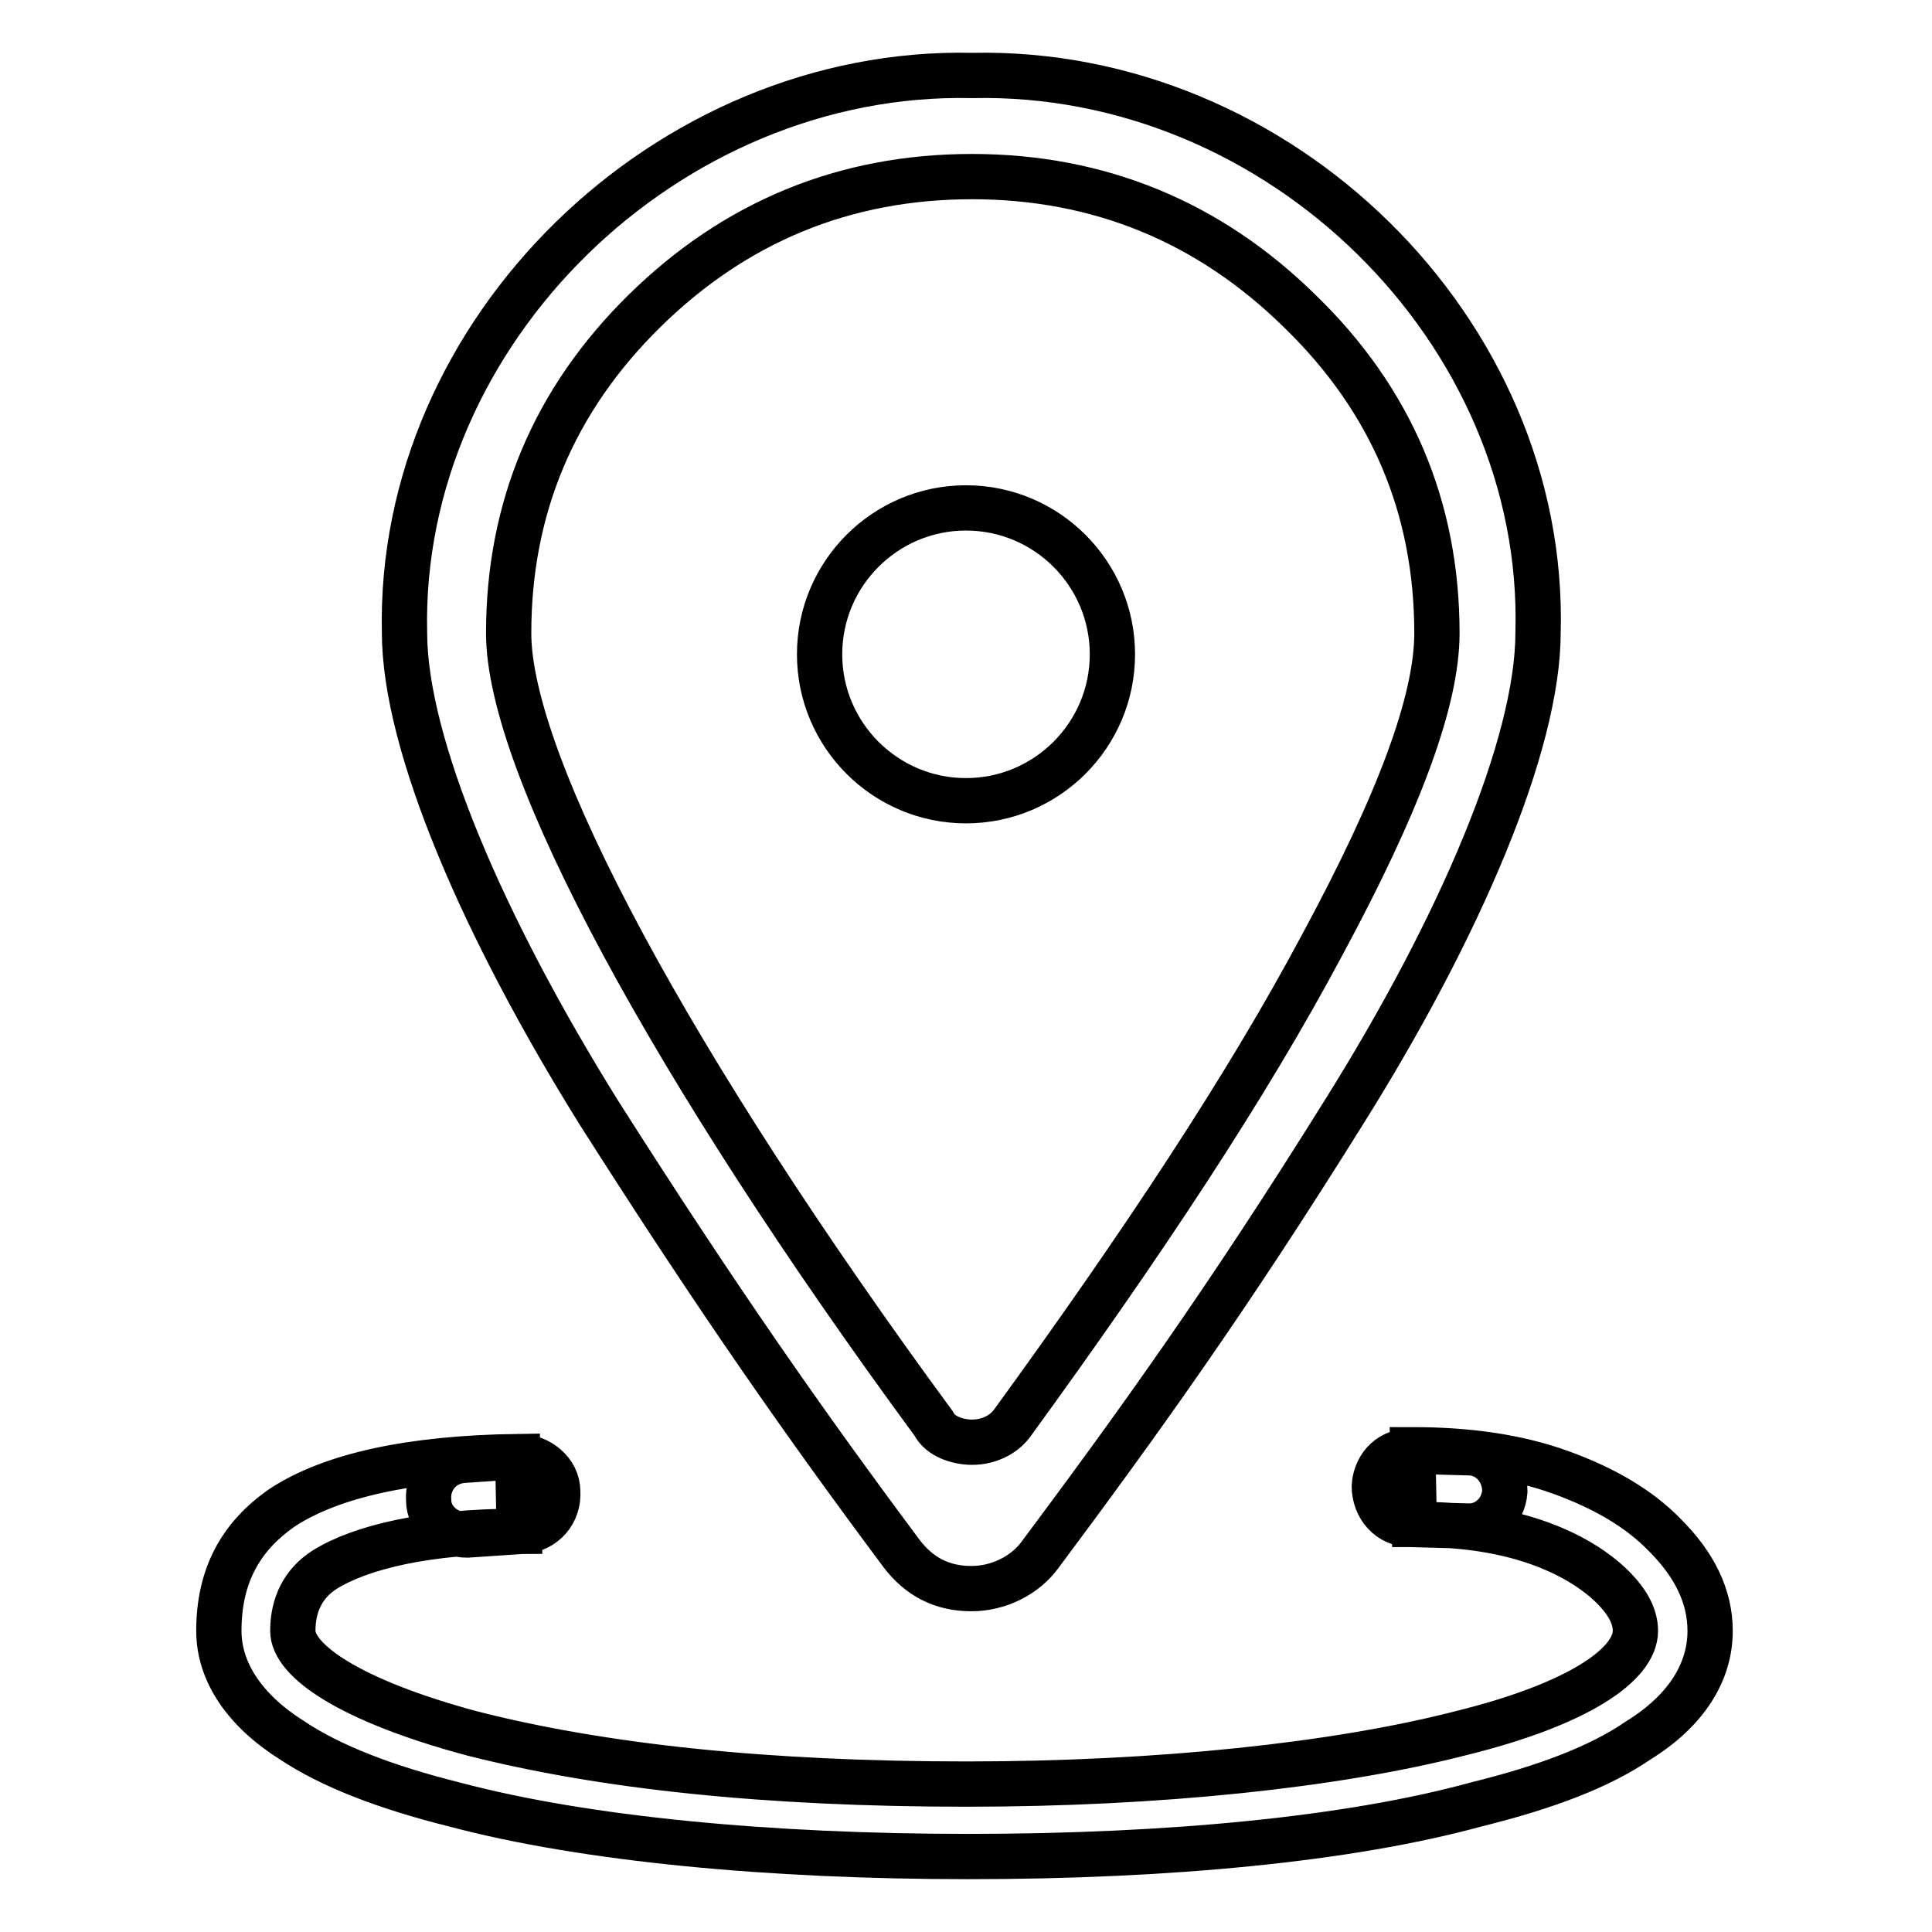
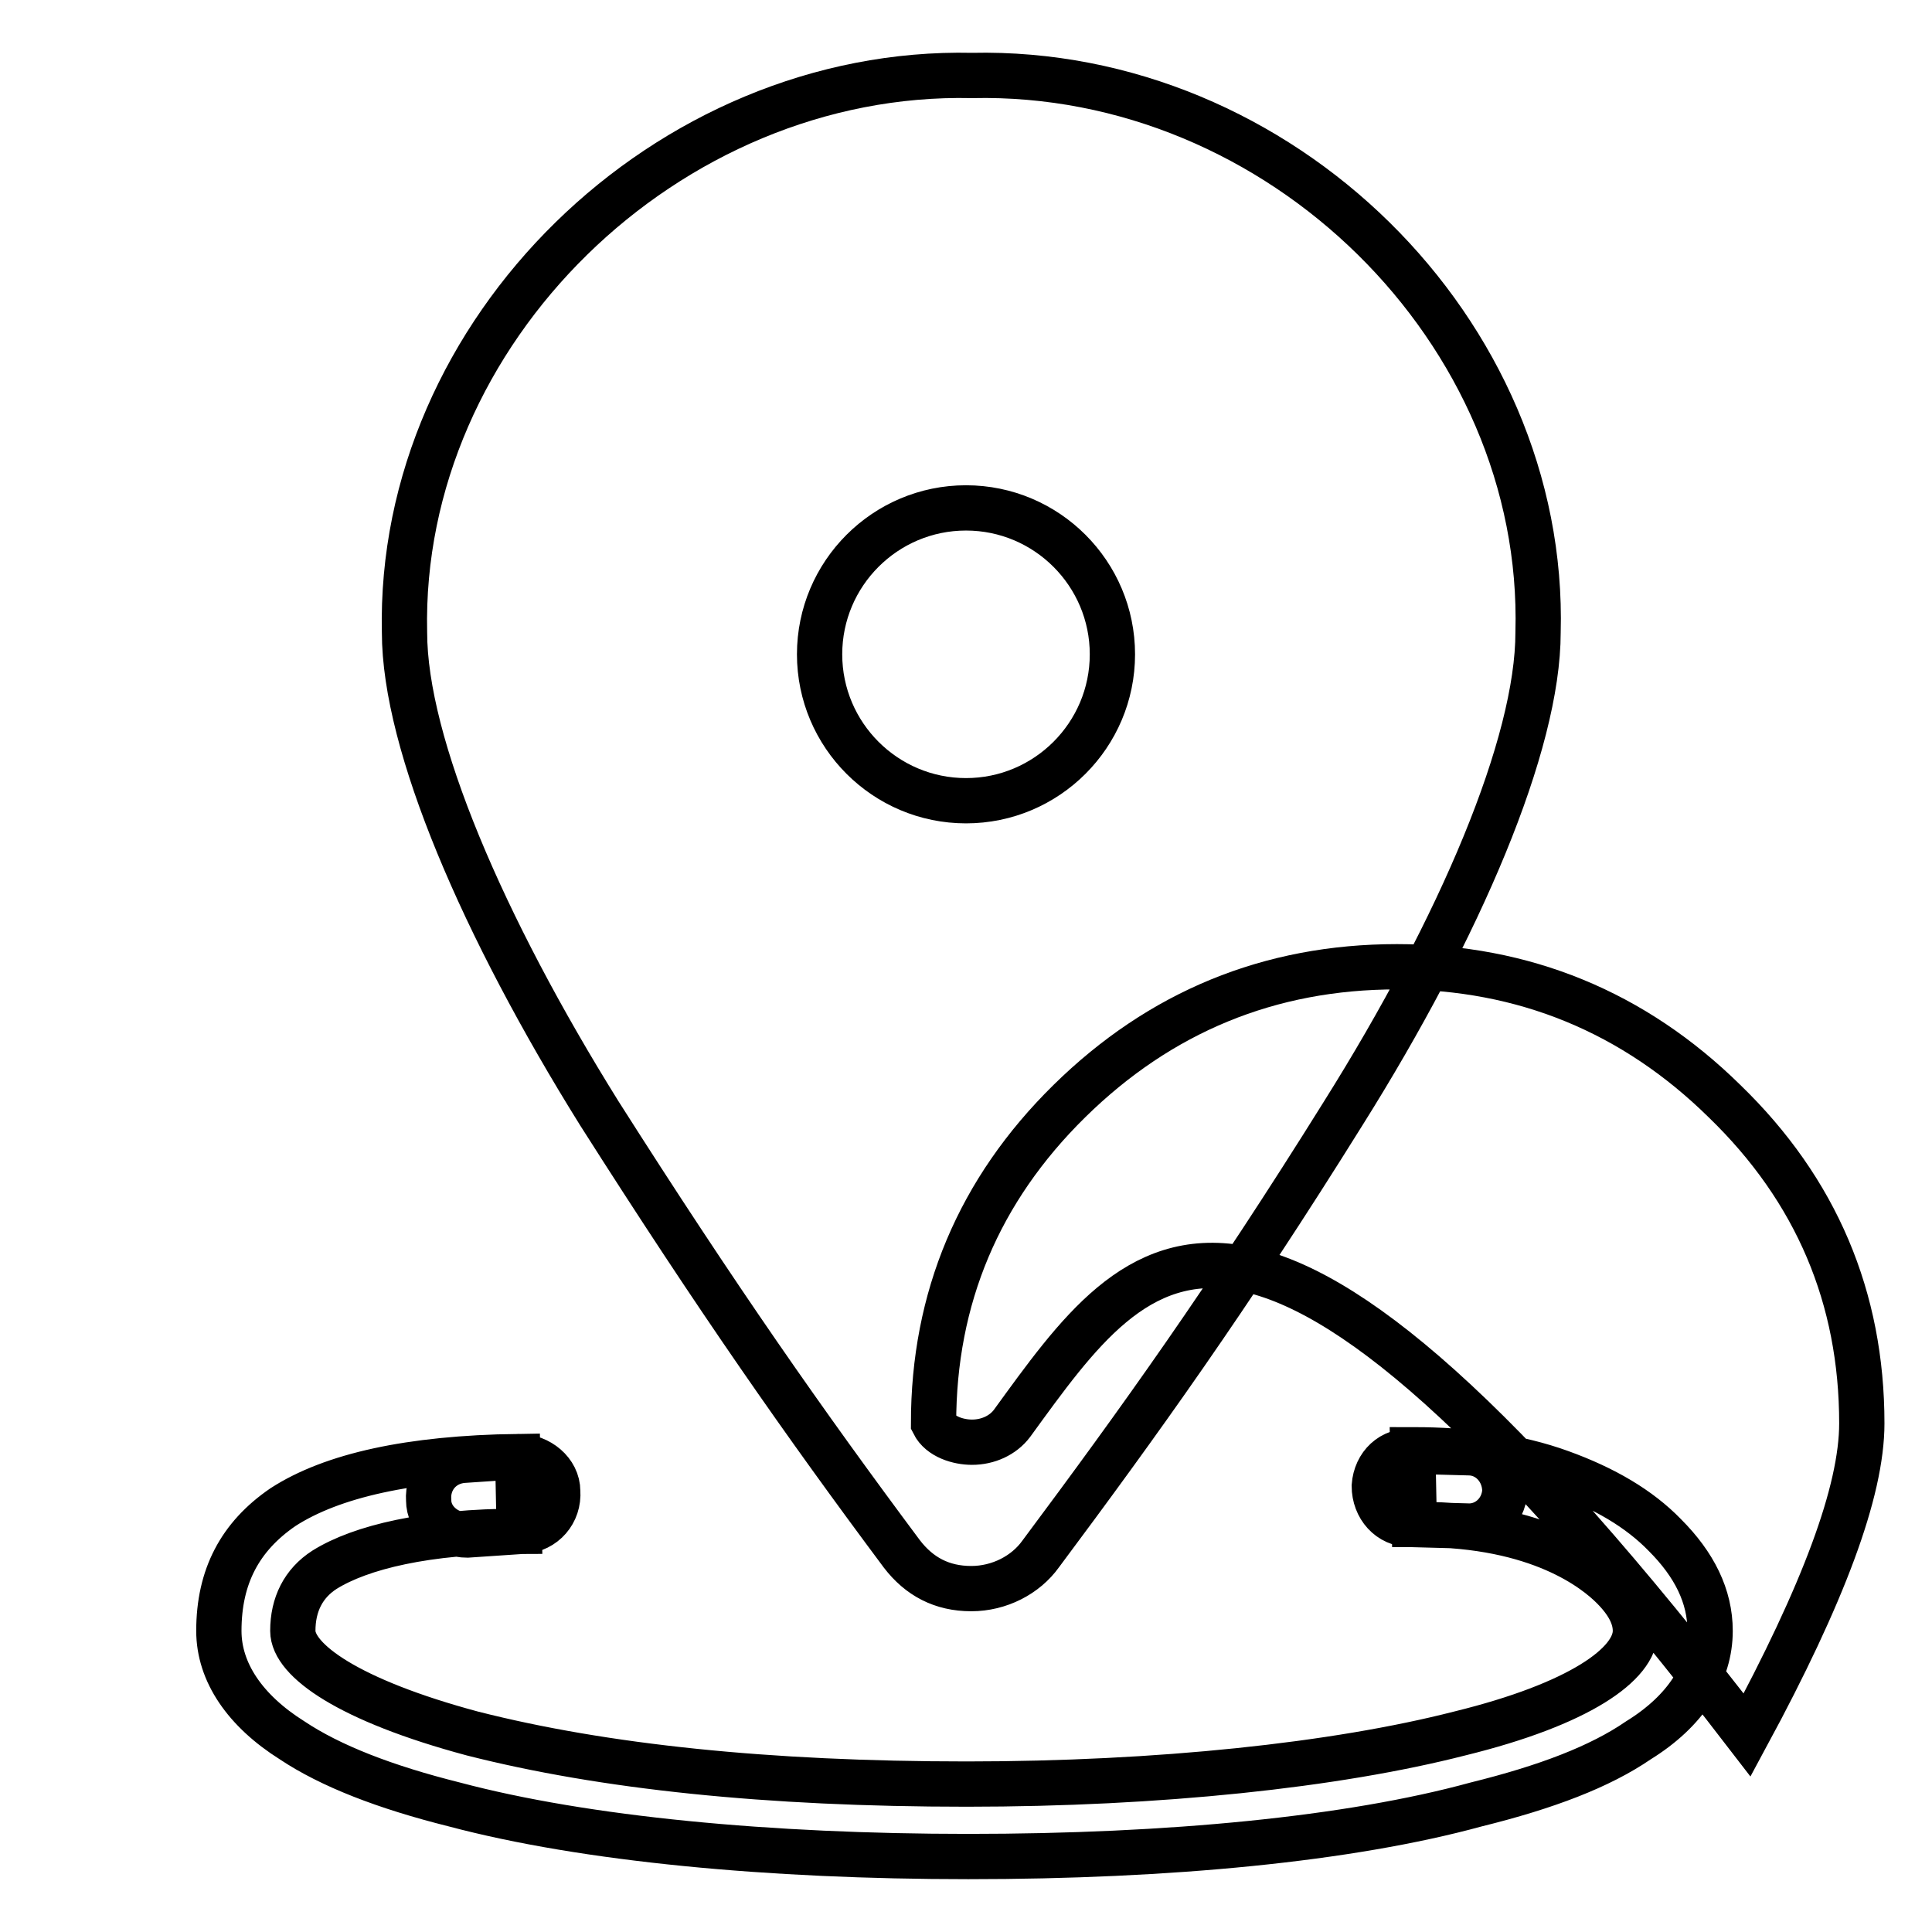
<svg xmlns="http://www.w3.org/2000/svg" version="1.1" x="0px" y="0px" viewBox="0 0 256 256" enable-background="new 0 0 256 256" xml:space="preserve">
  <g>
-     <path stroke-width="6" fill-opacity="0" stroke="#000000" d="M128.8,10C88.4,9.1,52.7,43.9,53.6,83.8c0,14.8,10.4,39,25.8,63.7c15.7,24.7,27.2,41.1,40.1,58.4 c2.3,3,5.3,4.6,9.2,4.6c3.7,0,7.2-1.8,9.2-4.6c12.9-17.3,24.7-33.7,40.1-58.4c15.5-24.7,25.8-48.9,25.8-63.7 C204.9,43.9,169.6,9.1,128.8,10L128.8,10L128.8,10L128.8,10L128.8,10z M134.1,188.6c-1.2,1.6-3.2,2.5-5.3,2.5 c-1.8,0-4.2-0.7-5.1-2.5c-34.6-47.1-56.3-87.2-56.3-104.7c0-16.6,6-30.9,18-42.7c12-11.8,26.5-17.8,43.4-17.8 c16.8,0,31.4,6,43.4,17.8c12.2,11.8,18.2,26.1,18.2,42.7c0,9-5.1,22.6-15.2,41.3C165.3,143.8,151.4,164.8,134.1,188.6L134.1,188.6 L134.1,188.6L134.1,188.6L134.1,188.6z M128.3,246c-26.3,0-50.8-2.3-68.1-6.9c-9.2-2.3-16.4-5.1-21.5-8.5c-6.2-3.9-9.7-9-9.7-14.5 c0-7.2,2.8-12.5,8.5-16.4c6.5-4.2,16.8-6.5,31.1-6.7l0.2,9.9c-12.2,0-21,2.1-25.8,5.1c-2.8,1.8-4.2,4.6-4.2,8.1 c0,3.9,7.4,9.2,23.8,13.6c17.3,4.4,39,6.7,65.5,6.7c25.4,0,48.9-2.5,65.3-6.7c15.9-3.9,23.3-9.2,23.3-13.6c0-1.8-0.9-3.7-3-5.8 c-2.3-2.3-9.7-8.3-25.6-8.3h-0.7l-0.2-9.9c7.2,0,13.8,0.9,19.6,3s10.4,4.8,13.8,8.3c3.9,3.9,6,8.1,6,12.7c0,5.5-3.2,10.6-9.5,14.5 c-5.1,3.5-12.2,6.2-21.5,8.5C178.8,243.7,154.9,246,128.3,246L128.3,246L128.3,246L128.3,246L128.3,246z M73.9,197.6 c0.2,2.8-1.8,5.1-4.6,5.3l-7.4,0.5c-2.8,0-5.1-2.1-5.1-4.6c-0.2-2.8,1.8-5.1,4.6-5.3l7.4-0.5C71.4,193,73.9,195,73.9,197.6 L73.9,197.6L73.9,197.6L73.9,197.6z M199.4,197.6c-0.2,2.8-2.5,4.8-5.1,4.6l-7.4-0.2c-2.8,0-4.8-2.3-4.8-5.1 c0.2-2.8,2.3-4.8,5.1-4.6l7.4,0.2C197.3,192.5,199.4,194.8,199.4,197.6L199.4,197.6L199.4,197.6L199.4,197.6z M108.6,86.7 c0-10.7,8.7-19.4,19.4-19.4c10.7,0,19.4,8.7,19.4,19.4c0,10.7-8.7,19.4-19.4,19.4C117.3,106.1,108.6,97.4,108.6,86.7L108.6,86.7 L108.6,86.7z" />
+     <path stroke-width="6" fill-opacity="0" stroke="#000000" d="M128.8,10C88.4,9.1,52.7,43.9,53.6,83.8c0,14.8,10.4,39,25.8,63.7c15.7,24.7,27.2,41.1,40.1,58.4 c2.3,3,5.3,4.6,9.2,4.6c3.7,0,7.2-1.8,9.2-4.6c12.9-17.3,24.7-33.7,40.1-58.4c15.5-24.7,25.8-48.9,25.8-63.7 C204.9,43.9,169.6,9.1,128.8,10L128.8,10L128.8,10L128.8,10L128.8,10z M134.1,188.6c-1.2,1.6-3.2,2.5-5.3,2.5 c-1.8,0-4.2-0.7-5.1-2.5c0-16.6,6-30.9,18-42.7c12-11.8,26.5-17.8,43.4-17.8 c16.8,0,31.4,6,43.4,17.8c12.2,11.8,18.2,26.1,18.2,42.7c0,9-5.1,22.6-15.2,41.3C165.3,143.8,151.4,164.8,134.1,188.6L134.1,188.6 L134.1,188.6L134.1,188.6L134.1,188.6z M128.3,246c-26.3,0-50.8-2.3-68.1-6.9c-9.2-2.3-16.4-5.1-21.5-8.5c-6.2-3.9-9.7-9-9.7-14.5 c0-7.2,2.8-12.5,8.5-16.4c6.5-4.2,16.8-6.5,31.1-6.7l0.2,9.9c-12.2,0-21,2.1-25.8,5.1c-2.8,1.8-4.2,4.6-4.2,8.1 c0,3.9,7.4,9.2,23.8,13.6c17.3,4.4,39,6.7,65.5,6.7c25.4,0,48.9-2.5,65.3-6.7c15.9-3.9,23.3-9.2,23.3-13.6c0-1.8-0.9-3.7-3-5.8 c-2.3-2.3-9.7-8.3-25.6-8.3h-0.7l-0.2-9.9c7.2,0,13.8,0.9,19.6,3s10.4,4.8,13.8,8.3c3.9,3.9,6,8.1,6,12.7c0,5.5-3.2,10.6-9.5,14.5 c-5.1,3.5-12.2,6.2-21.5,8.5C178.8,243.7,154.9,246,128.3,246L128.3,246L128.3,246L128.3,246L128.3,246z M73.9,197.6 c0.2,2.8-1.8,5.1-4.6,5.3l-7.4,0.5c-2.8,0-5.1-2.1-5.1-4.6c-0.2-2.8,1.8-5.1,4.6-5.3l7.4-0.5C71.4,193,73.9,195,73.9,197.6 L73.9,197.6L73.9,197.6L73.9,197.6z M199.4,197.6c-0.2,2.8-2.5,4.8-5.1,4.6l-7.4-0.2c-2.8,0-4.8-2.3-4.8-5.1 c0.2-2.8,2.3-4.8,5.1-4.6l7.4,0.2C197.3,192.5,199.4,194.8,199.4,197.6L199.4,197.6L199.4,197.6L199.4,197.6z M108.6,86.7 c0-10.7,8.7-19.4,19.4-19.4c10.7,0,19.4,8.7,19.4,19.4c0,10.7-8.7,19.4-19.4,19.4C117.3,106.1,108.6,97.4,108.6,86.7L108.6,86.7 L108.6,86.7z" />
  </g>
</svg>